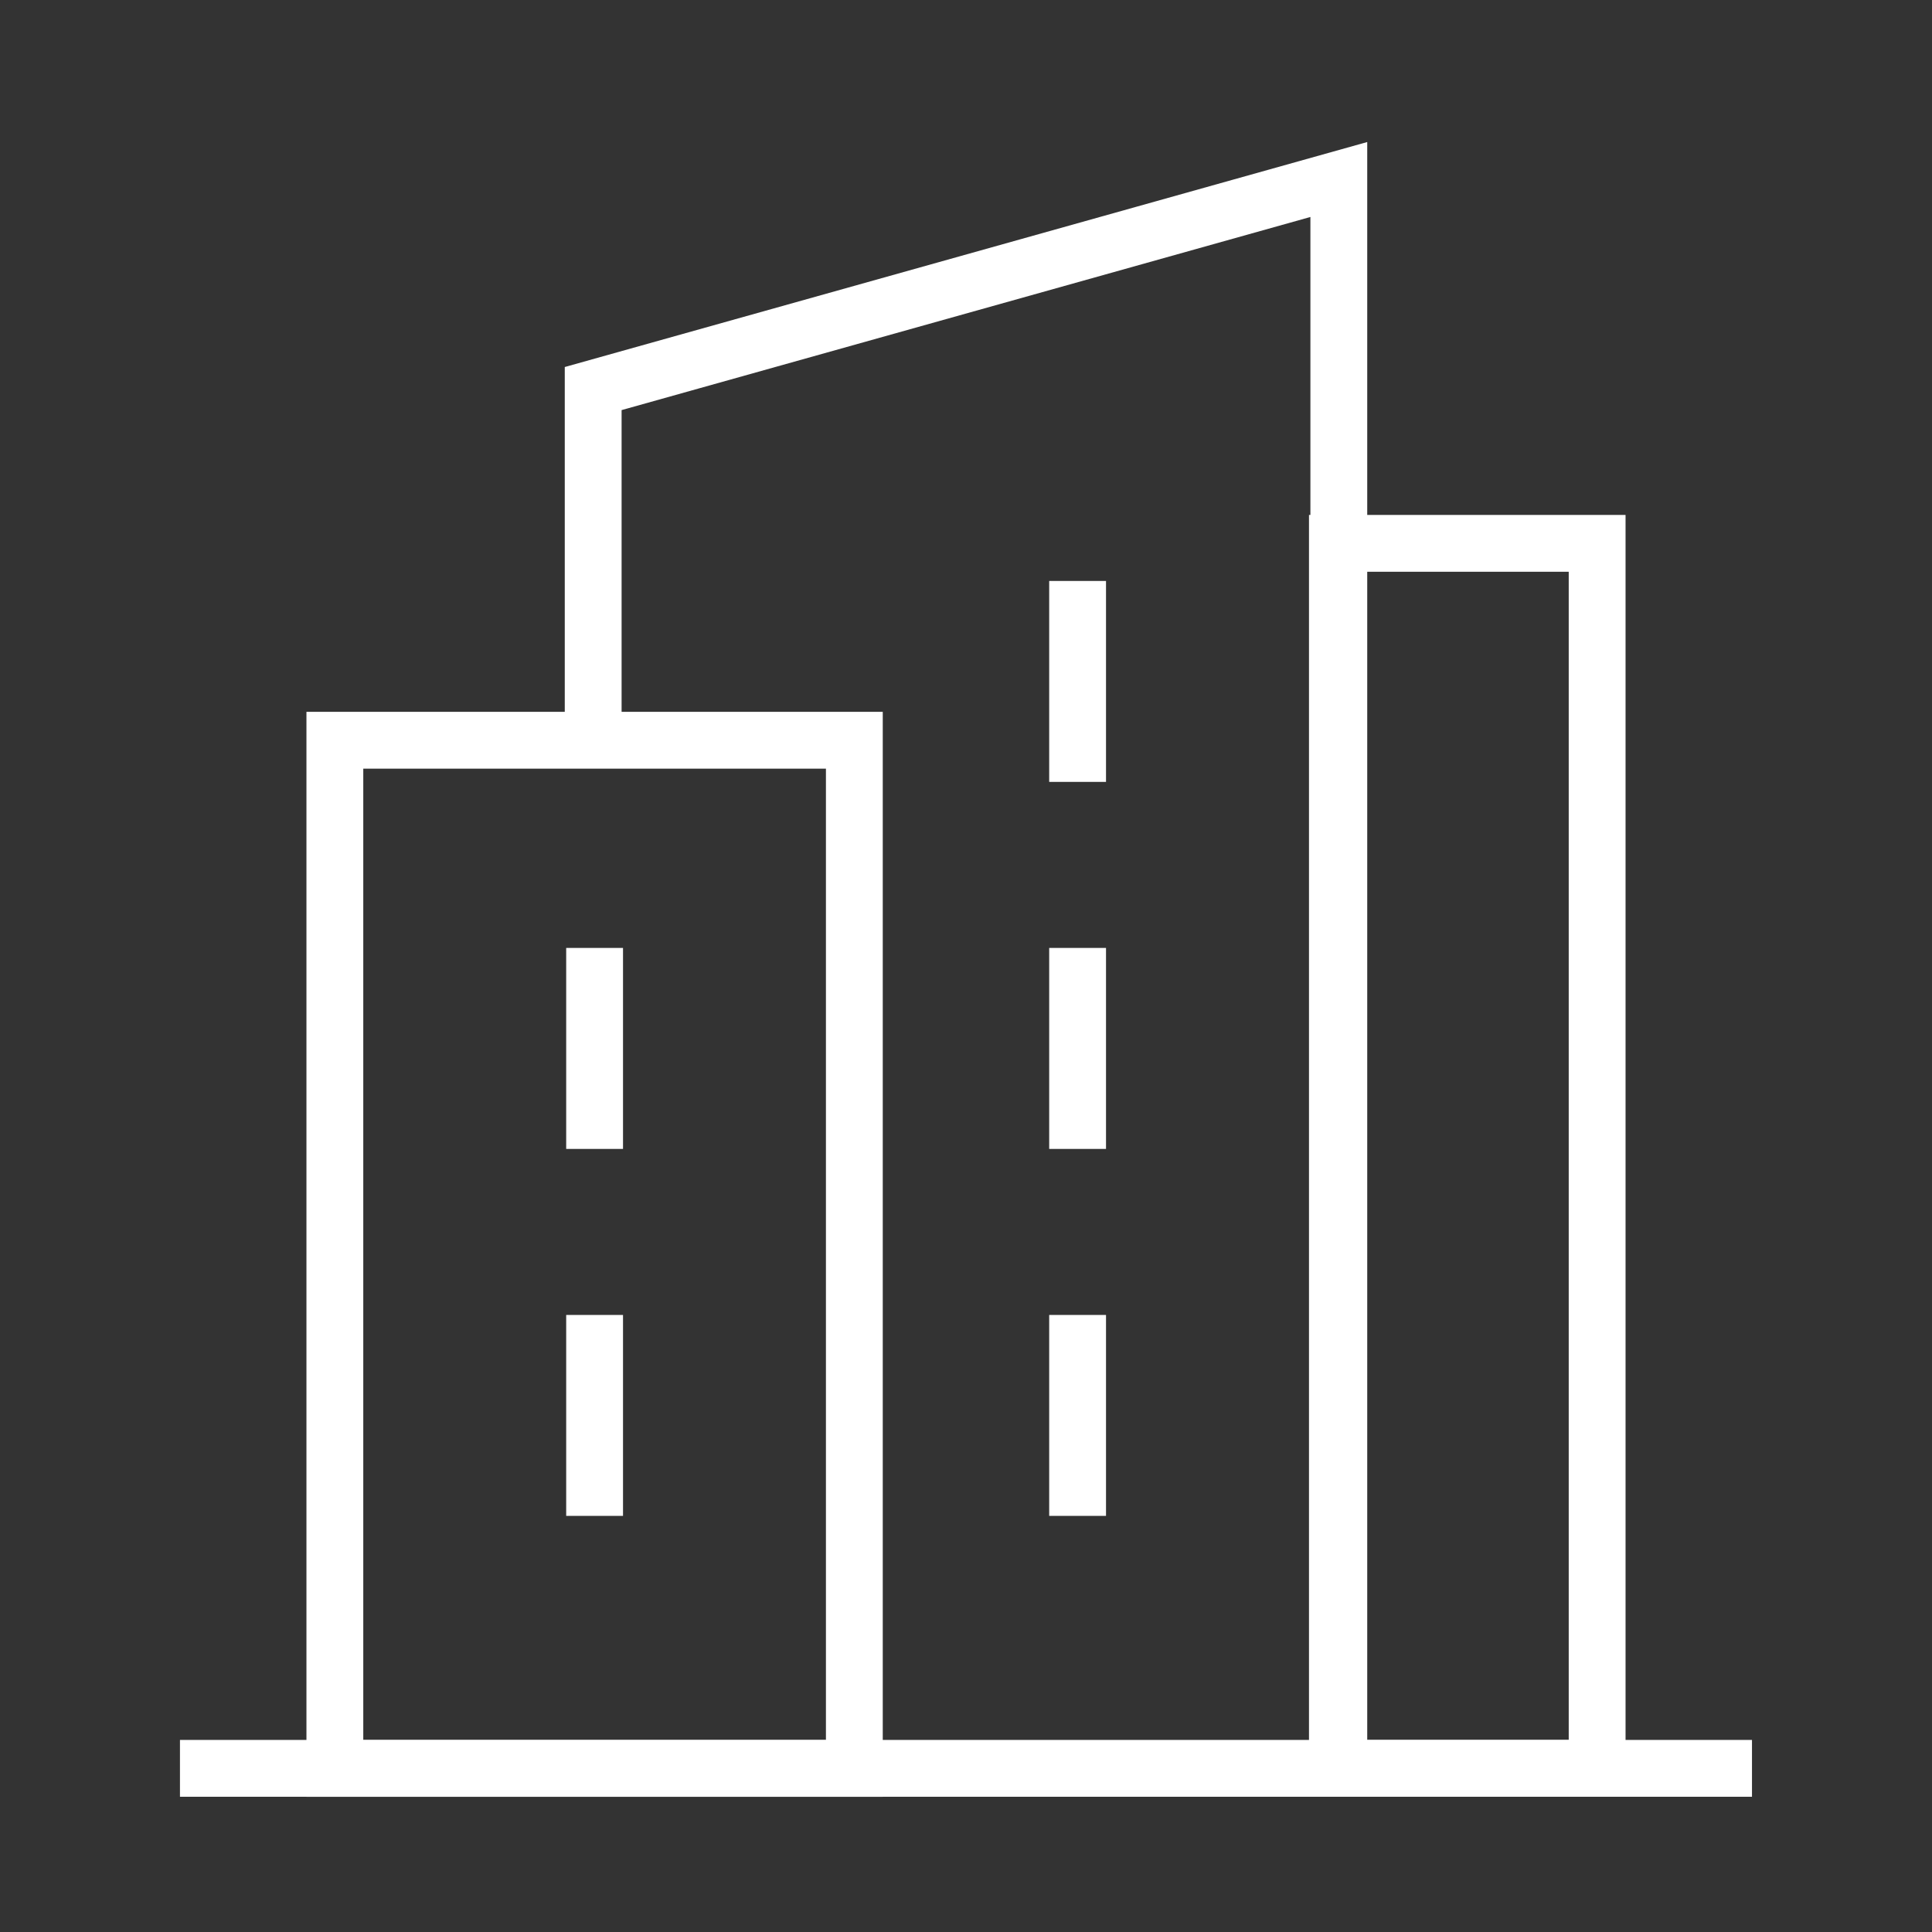
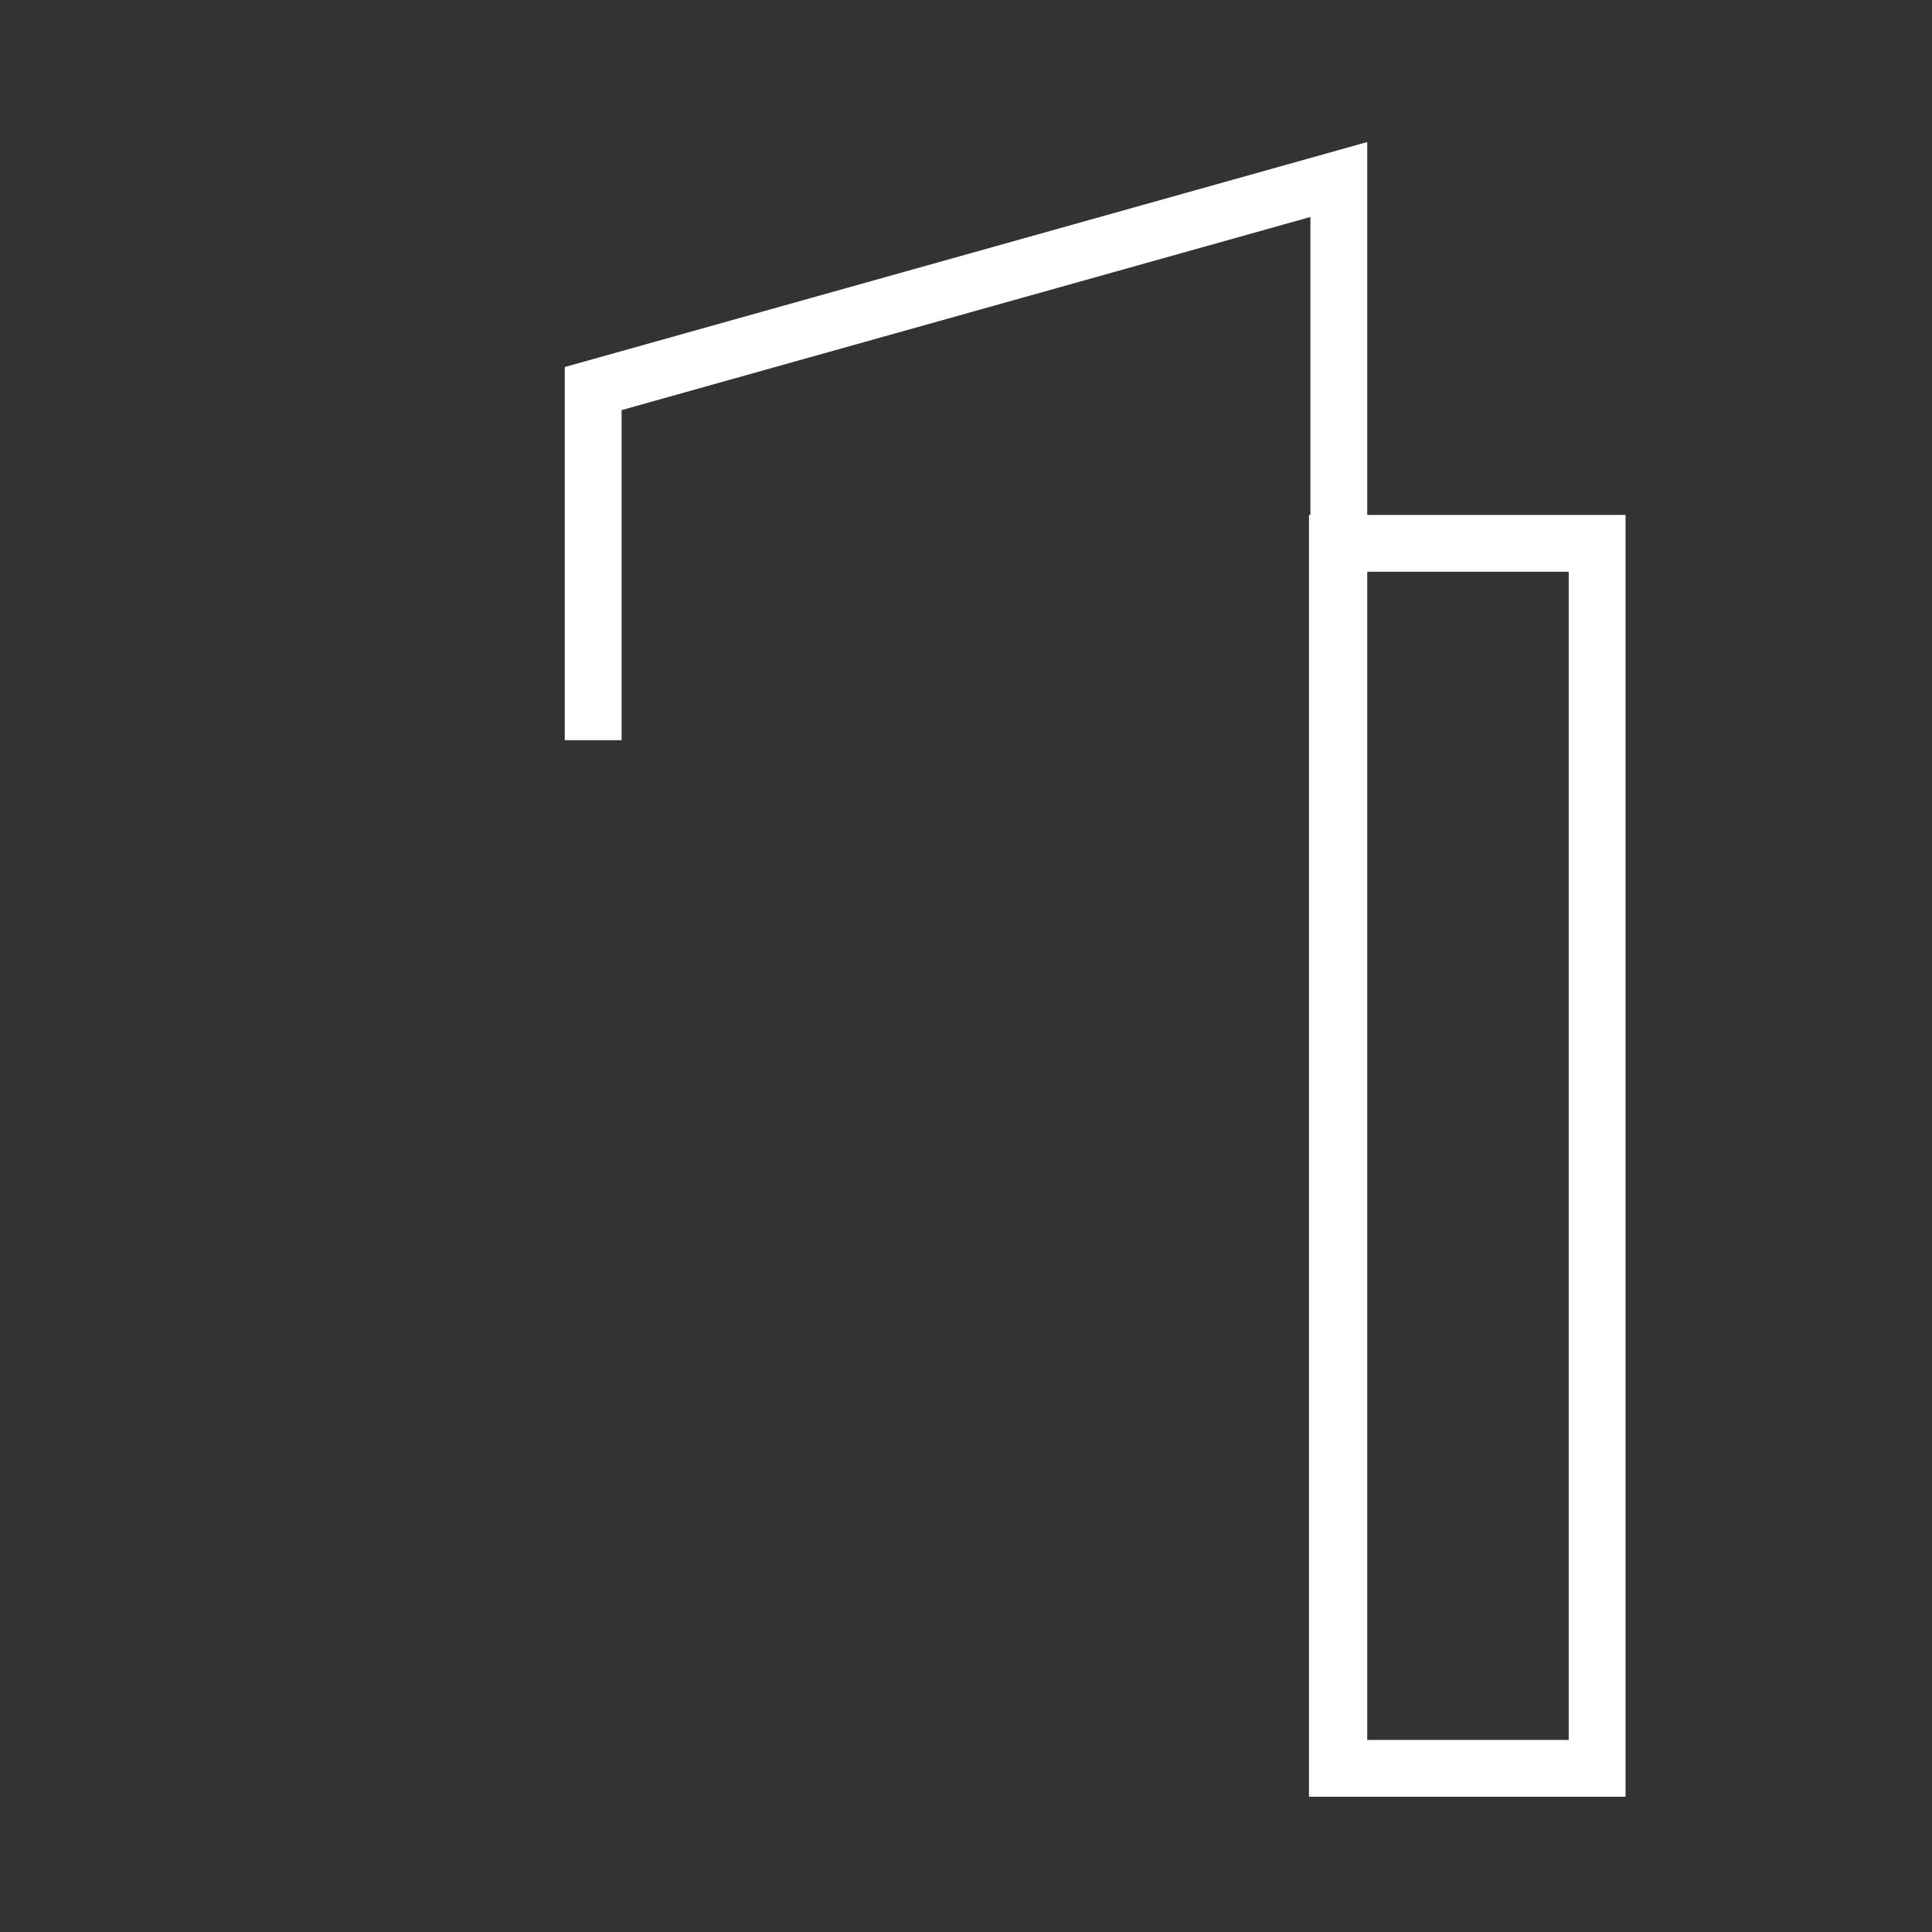
<svg xmlns="http://www.w3.org/2000/svg" width="34" height="34" viewBox="0 0 34 34" fill="none">
  <rect x="0" y="0" width="34" height="34" fill="#333333" stroke="none" />
-   <path d="M3.167 31.12H30.832" stroke="white" stroke-miterlimit="10" />
  <path d="M28.107 31.12H23.536L23.536 9.562H28.107L28.107 31.12Z" stroke="white" stroke-miterlimit="10" />
  <path d="M10.439 13.026V6.838L23.561 3.159V31.121" stroke="white" stroke-miterlimit="10" />
-   <path d="M10.464 16.682V20.219M10.464 23.141V26.677M18.964 16.682V20.219M18.964 10.224V13.76M18.964 23.141V26.677M5.893 13.027H15.035V31.121H5.893V13.027Z" stroke="white" stroke-miterlimit="10" />
</svg>